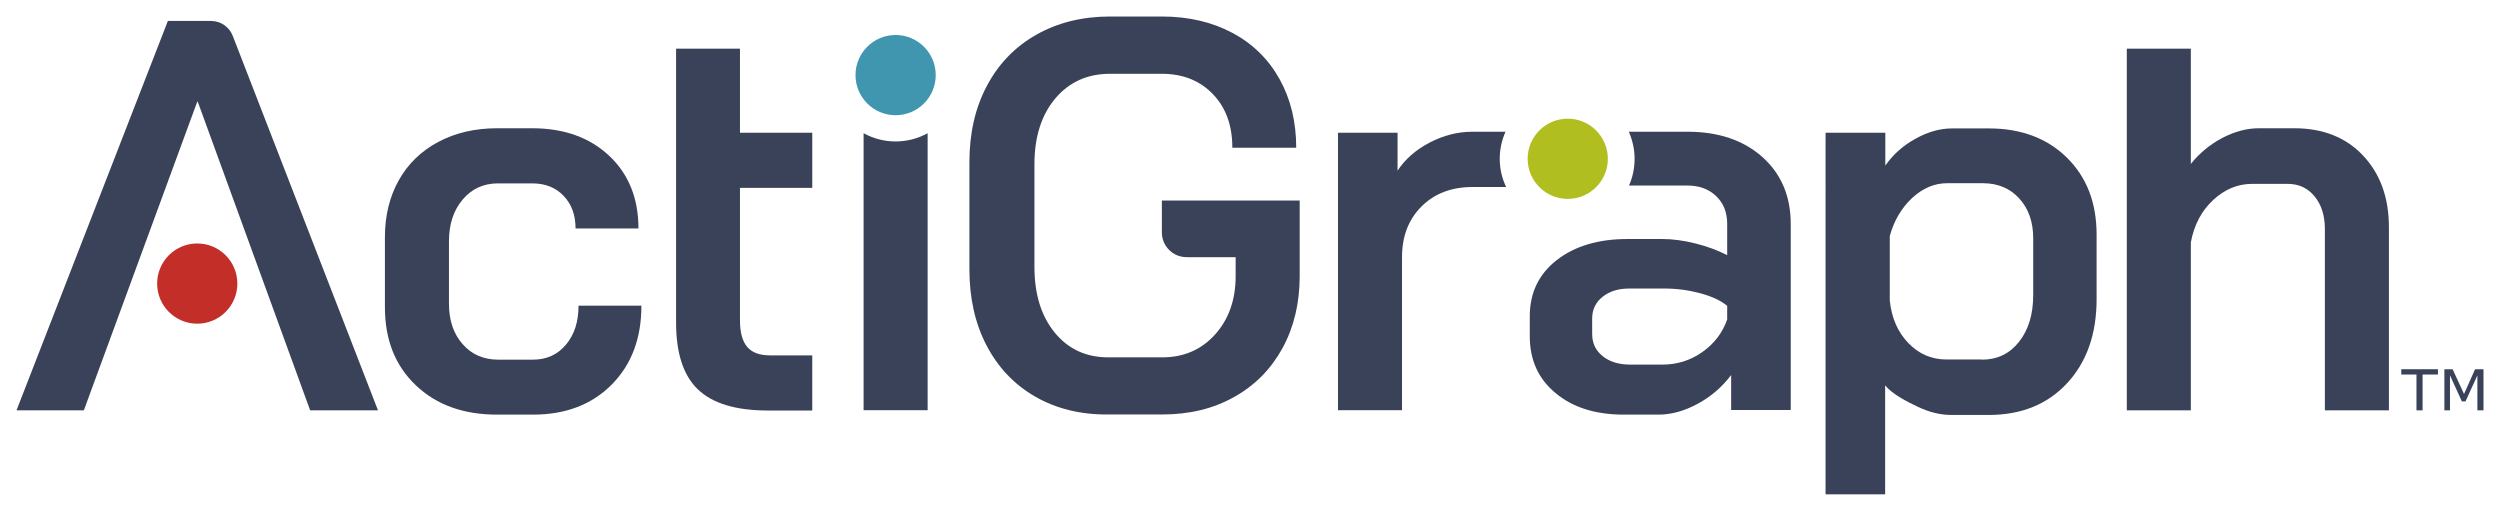
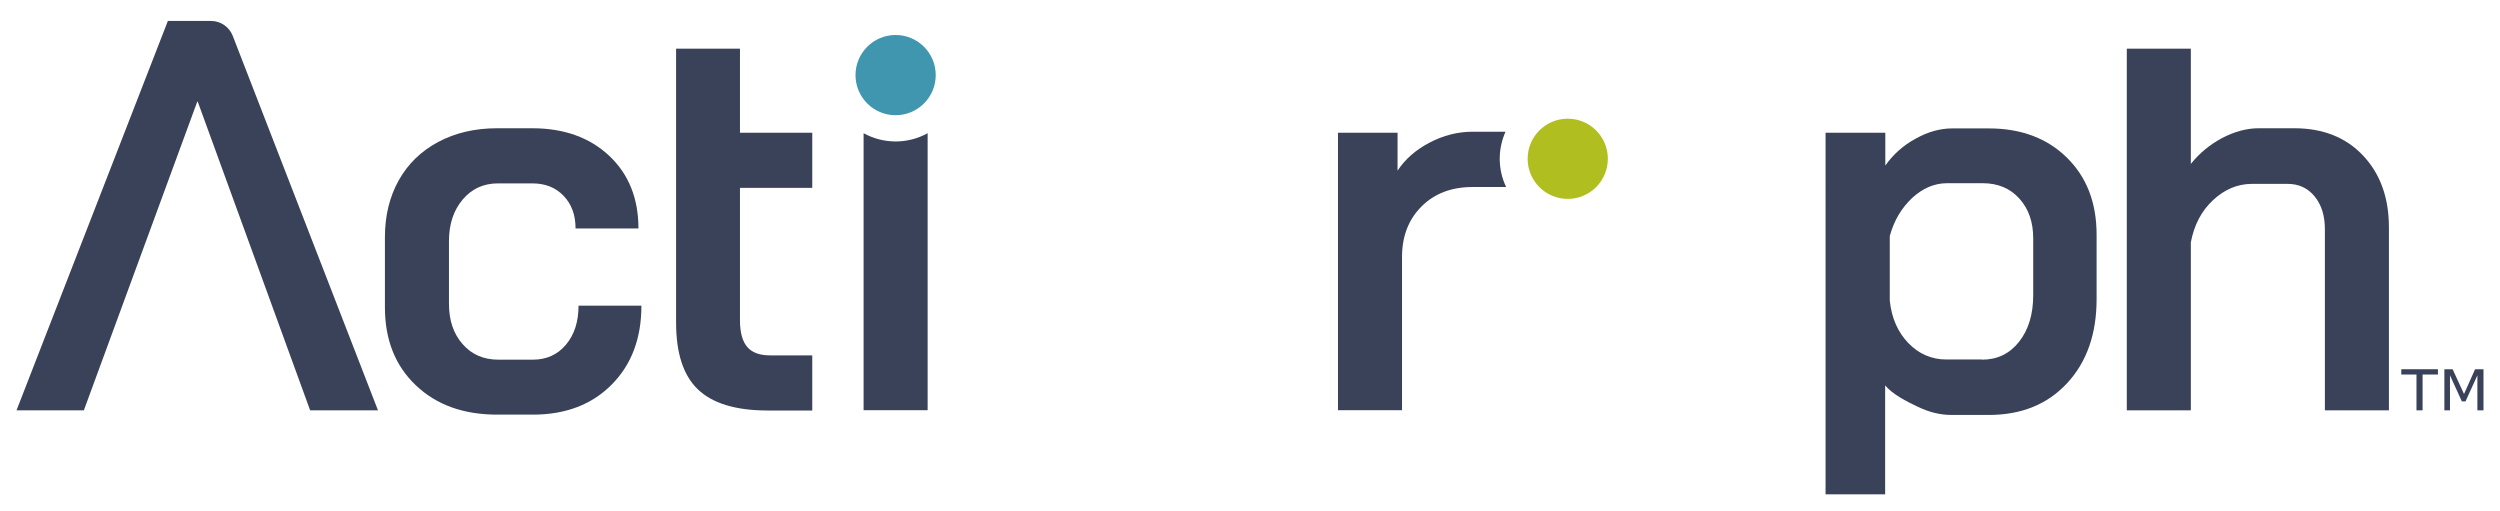
<svg xmlns="http://www.w3.org/2000/svg" version="1.1" id="Layer_1" x="0px" y="0px" viewBox="0 0 1514.6 309.4" style="enable-background:new 0 0 1514.6 309.4;" xml:space="preserve">
  <style type="text/css">
	.st0{fill:#3A4259;}
	.st1{fill:#B1BE20;}
	.st2{fill:#4095AF;}
	.st3{fill:#C42E28;}
	.st4{fill:#757B8B;}
</style>
  <g>
    <path class="st0" d="M908.6,96.2c0-5.9,1.3-11.4,3.5-16.4h-19.9c-9,0-17.7,2.2-26.1,6.6c-8.4,4.4-14.9,10.1-19.4,17V80.4h-36.1   v168.1h38.8v-92.7c0-12.6,3.9-22.8,11.8-30.7c7.9-7.9,18.2-11.8,31-11.8h20.2v-0.2C910,108.1,908.6,102.3,908.6,96.2z" />
    <path class="st0" d="M119.8,61.6h-0.3l-68.7,187H10l91.7-235.9h26.2c5.8,0,11,3.6,13.1,9l88,226.9h-41.1L119.8,61.6z" />
    <g>
      <polygon class="st0" points="1464,248.6 1464,226.9 1454.8,226.9 1454.8,223.7 1477,223.7 1477,226.9 1467.7,226.9 1467.7,248.6       " />
      <polygon class="st0" points="1504.6,248.6 1500.9,248.6 1500.9,227.4 1493.7,243.2 1491.5,243.2 1484.3,227.4 1484.3,248.6     1480.9,248.6 1480.9,223.7 1485.9,223.7 1492.8,238.7 1499.5,223.7 1504.6,223.7   " />
    </g>
    <path class="st0" d="M251.9,233.4c-12.5-11.9-18.7-27.6-18.7-47.2v-42.5c0-13,2.8-24.5,8.4-34.5c5.6-10,13.6-17.7,23.9-23.2   c10.3-5.5,22.2-8.3,35.7-8.3h21.2c19.3,0,34.9,5.6,46.7,16.7c11.8,11.1,17.7,25.8,17.7,44h-38.1c0-8.1-2.4-14.7-7.2-19.7   c-4.8-5.1-11.2-7.6-19-7.6h-20.8c-8.8,0-15.9,3.3-21.4,9.8c-5.5,6.5-8.3,14.9-8.3,25.3v37.7c0,10.1,2.7,18.3,8.3,24.6   c5.5,6.3,12.7,9.4,21.7,9.4h20.8c8.3,0,15-3,20.1-9.1c5.1-6.1,7.6-13.9,7.6-23.6h38.1c0,19.8-6,35.7-18,47.8   c-12,12.1-27.9,18.2-47.7,18.2h-21.2C280.9,251.3,264.4,245.3,251.9,233.4z" />
    <path class="st0" d="M422.7,235.8c-8.8-8.5-13.1-22-13.1-40.4v-81.5V29.5h38.7v50.9h43.8v33.4h-43.8V194c0,7.4,1.5,12.8,4.4,16.2   c2.9,3.4,7.5,5.1,13.8,5.1h25.6v33.4h-27.6C445.4,248.6,431.5,244.3,422.7,235.8z" />
-     <path class="st0" d="M627.2,240.3c-12.7-7.3-22.5-17.6-29.5-31c-7-13.4-10.4-28.8-10.4-46.3V98.3c0-17.5,3.5-33,10.6-46.3   c7.1-13.4,17.1-23.7,30-31c12.9-7.3,27.8-11,44.6-11h31.3c16.2,0,30.4,3.3,42.8,9.9c12.4,6.6,21.9,16,28.6,28   c6.7,12,10.1,25.9,10.1,41.6h-38.7c0-13.5-3.9-24.3-11.8-32.5c-7.9-8.2-18.2-12.3-31-12.3h-31.3c-13.7,0-24.8,5-33.2,15   c-8.4,10-12.6,23.3-12.6,39.9v62c0,16.6,4.1,29.9,12.3,39.9c8.2,10,19,15,32.5,15h32.6c13,0,23.7-4.6,32-13.8   c8.3-9.2,12.5-21,12.5-35.4v-11.5h-29.7c-8.3,0-15-6.7-15-15v-19.3h83.5v45.8c0,16.4-3.5,30.9-10.4,43.6   c-7,12.7-16.7,22.6-29.3,29.6c-12.6,7.1-27.1,10.6-43.5,10.6h-32.6C654.7,251.3,639.9,247.6,627.2,240.3z" />
    <path class="st0" d="M1106.1,80.4h36.1v19.9c4.7-6.7,10.8-12.2,18.4-16.3c7.5-4.2,14.9-6.2,22.1-6.2h22.2   c19.5,0,35.3,5.9,47.3,17.7c12,11.8,18,27.3,18,46.7v39.1c0,21.1-6,38.1-17.9,50.9c-11.9,12.8-27.7,19.2-47.5,19.2h-22.6   c-6.5,0-13.3-1.6-20.2-4.9c-7-3.3-15.4-7.6-19.9-13v66h-36.1V80.4z M1200.8,217.9c9.2,0,16.7-3.6,22.4-10.8   c5.7-7.2,8.6-16.6,8.6-28.3v-34.4c0-9.9-2.8-17.9-8.4-24.1c-5.6-6.2-13-9.3-22.2-9.3h-21.6c-7.6,0-14.7,3-21.1,8.9   c-6.4,6-11,13.6-13.6,23.1v39.1c1.1,10.6,4.9,19.2,11.3,25.8c6.4,6.6,14.1,9.9,23.1,9.9H1200.8z" />
    <path class="st0" d="M1288.5,29.5h38.8v69.8c5.2-6.5,11.5-11.7,19-15.7c7.5-3.9,14.9-5.9,22.1-5.9h21.6c17.3,0,31.2,5.5,41.6,16.5   c10.4,11,15.7,25.5,15.7,43.5v110.9h-38.8V138.7c0-8.1-2.1-14.7-6.2-19.7c-4.2-5.1-9.6-7.6-16.3-7.6h-21.6   c-8.8,0-16.6,3.3-23.6,9.8c-7,6.5-11.5,15-13.5,25.6v101.8h-38.8V29.5z" />
    <circle class="st1" cx="949.8" cy="96.2" r="24.3" />
    <path class="st0" d="M542.6,85.7c-7,0-13.6-1.8-19.4-5v167.8H562V80.7C556.2,83.9,549.6,85.7,542.6,85.7z" />
    <circle class="st2" cx="542.6" cy="45.5" r="24.3" />
-     <path class="st0" d="M1067.7,95.1c-11.5-10.2-26.6-15.3-45.5-15.3h-35.4c2.2,5,3.5,10.6,3.5,16.4c0,5.8-1.2,11.3-3.4,16.2h35.3   c7.2,0,13,2.1,17.5,6.4c4.5,4.3,6.7,9.9,6.7,16.9v18.9c-5.6-2.9-12-5.3-19.2-7.1c-7.2-1.8-13.9-2.7-20.2-2.7h-20.9   c-17.8,0-32.1,4.3-43,12.8c-10.9,8.5-16.3,19.9-16.3,34v12.1c0,14.4,5.2,25.9,15.7,34.5c10.4,8.7,24.2,13,41.3,13h20.9   c7.9,0,15.8-2.2,23.9-6.6c8.1-4.4,14.8-10.2,20.2-17.4v21.2h36.1V135.7C1084.9,118.8,1079.1,105.3,1067.7,95.1z M1046.5,193.3   c-2.9,8.3-8,15-15.2,20c-7.2,5.1-15.3,7.6-24.3,7.6h-19.2c-7,0-12.6-1.7-16.8-5.1c-4.3-3.4-6.4-7.9-6.4-13.5V193   c0-5.4,2.1-9.8,6.2-13.1c4.2-3.4,9.6-5.1,16.3-5.1h21.2c7.6,0,14.9,1,21.9,2.9c7,1.9,12.4,4.4,16.2,7.6V193.3z" />
-     <circle class="st3" cx="119.5" cy="171.8" r="24.3" />
  </g>
</svg>